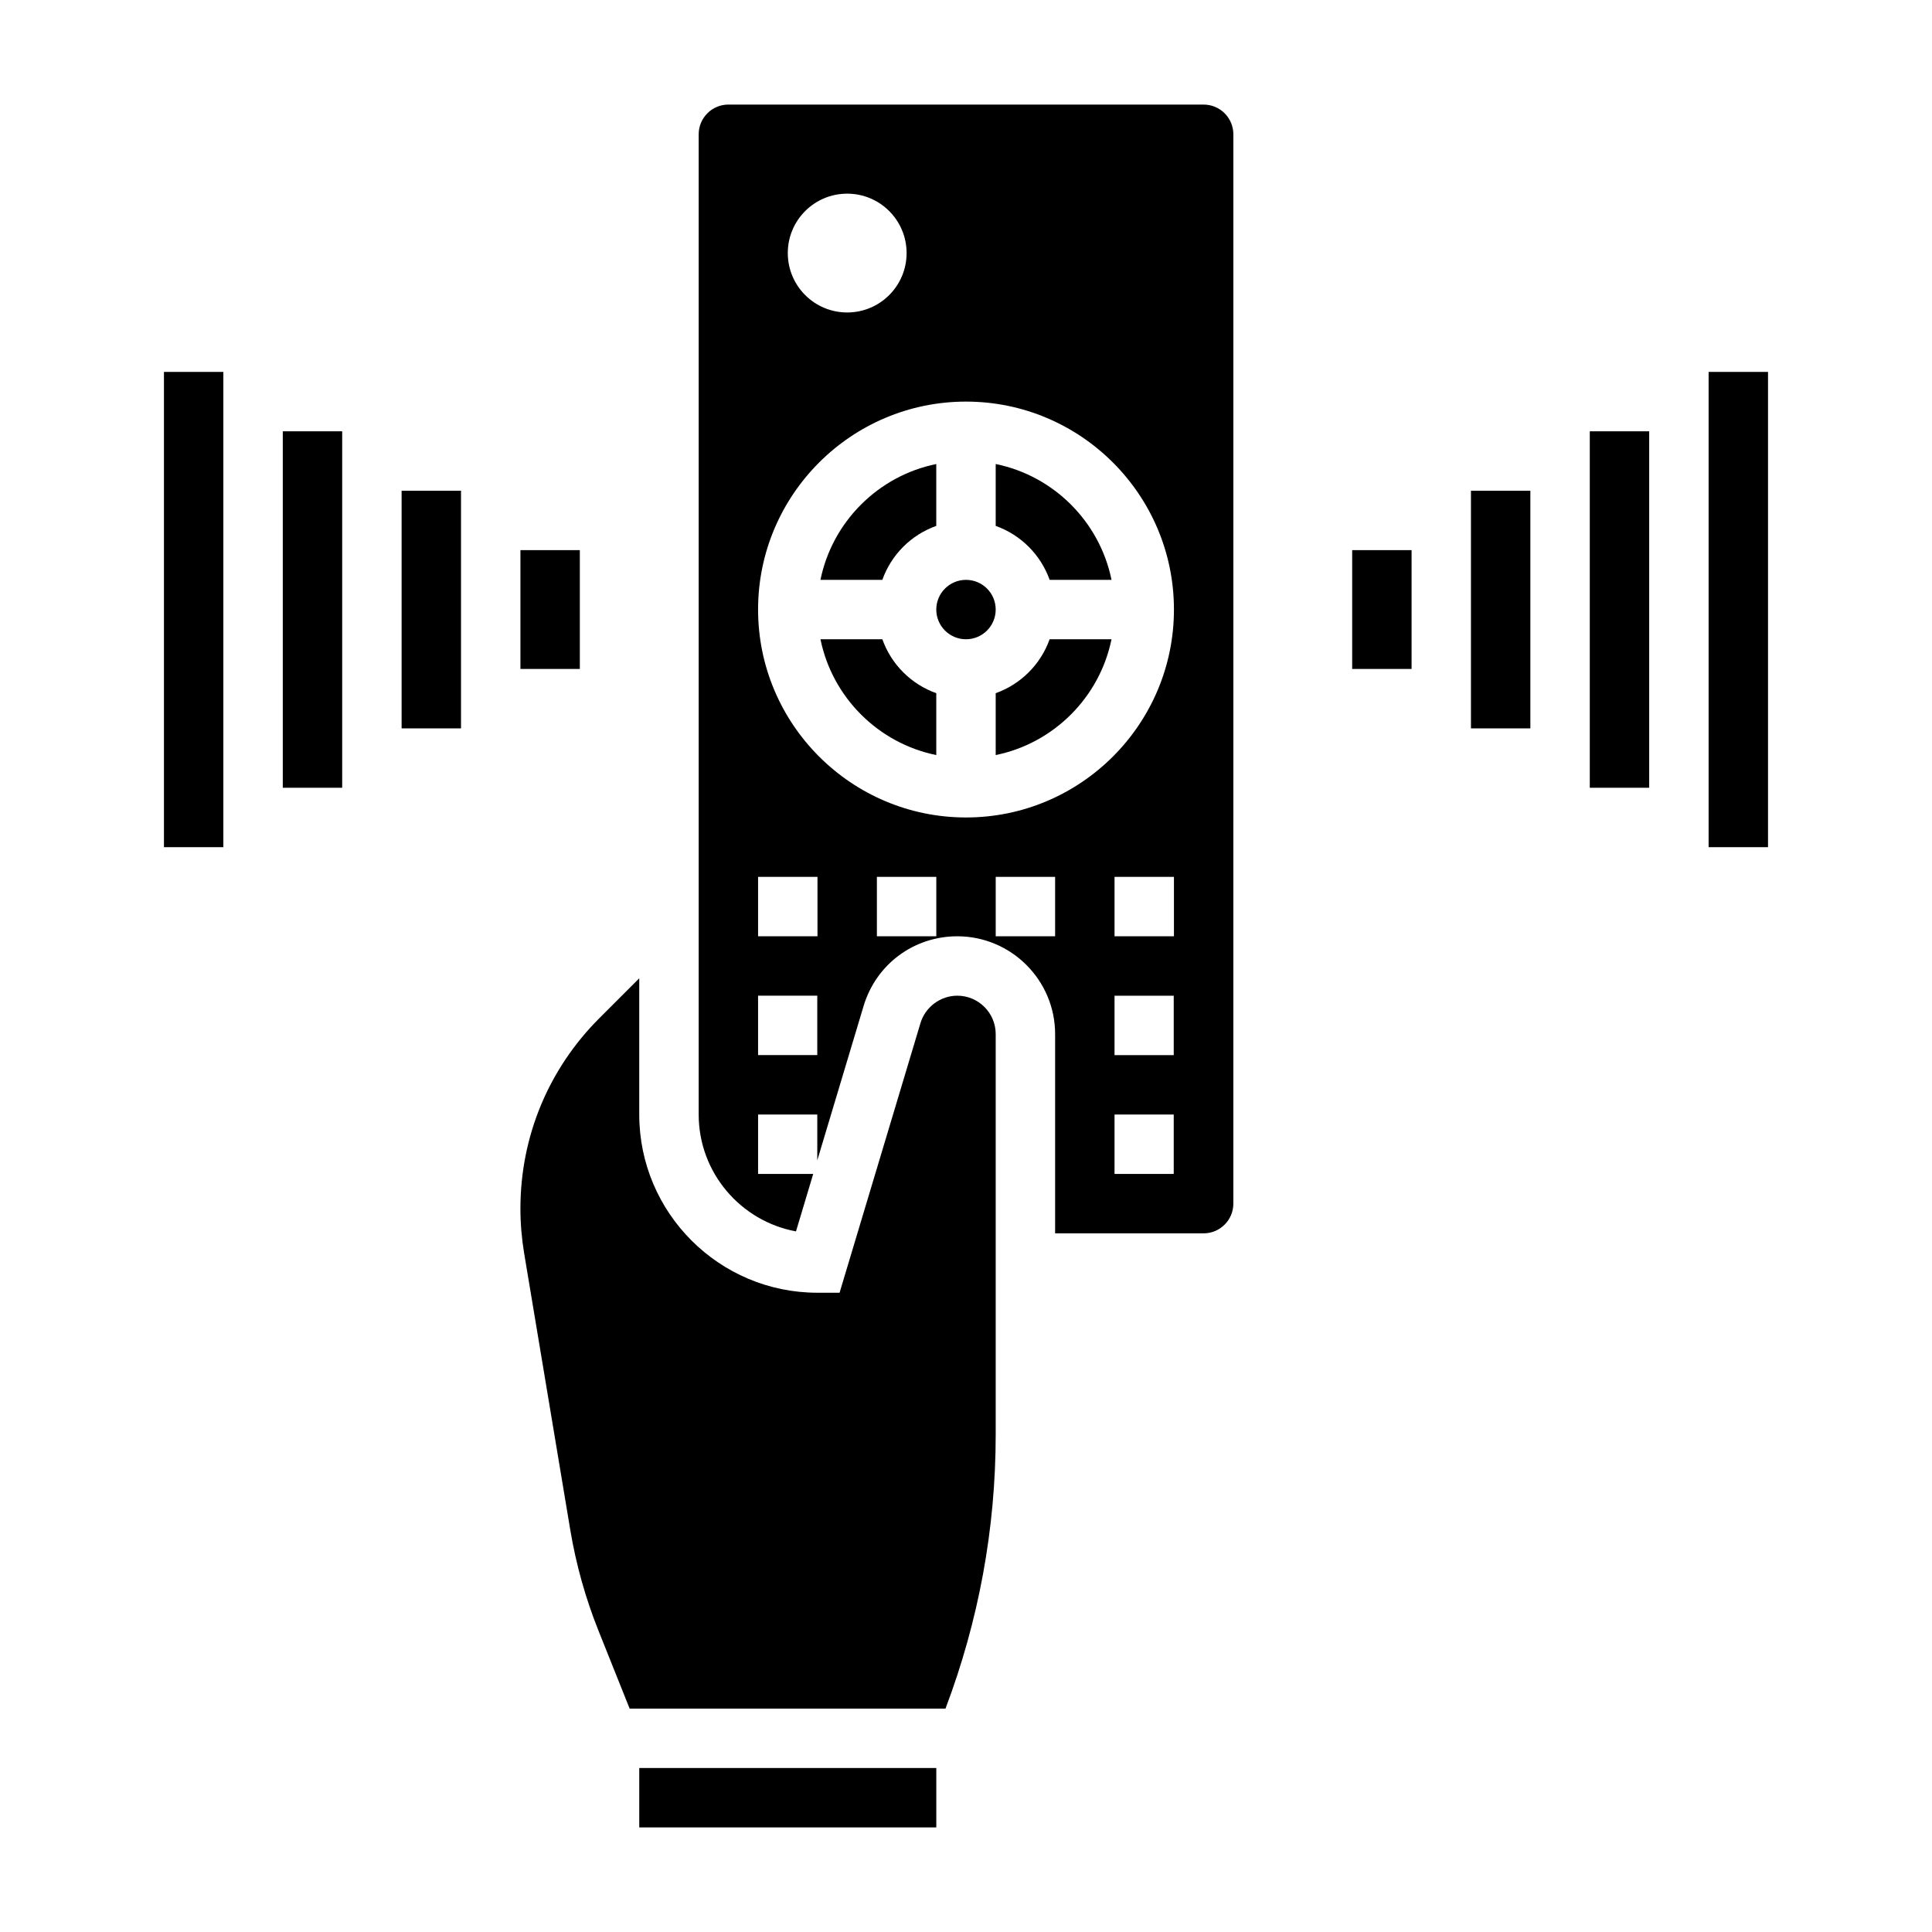
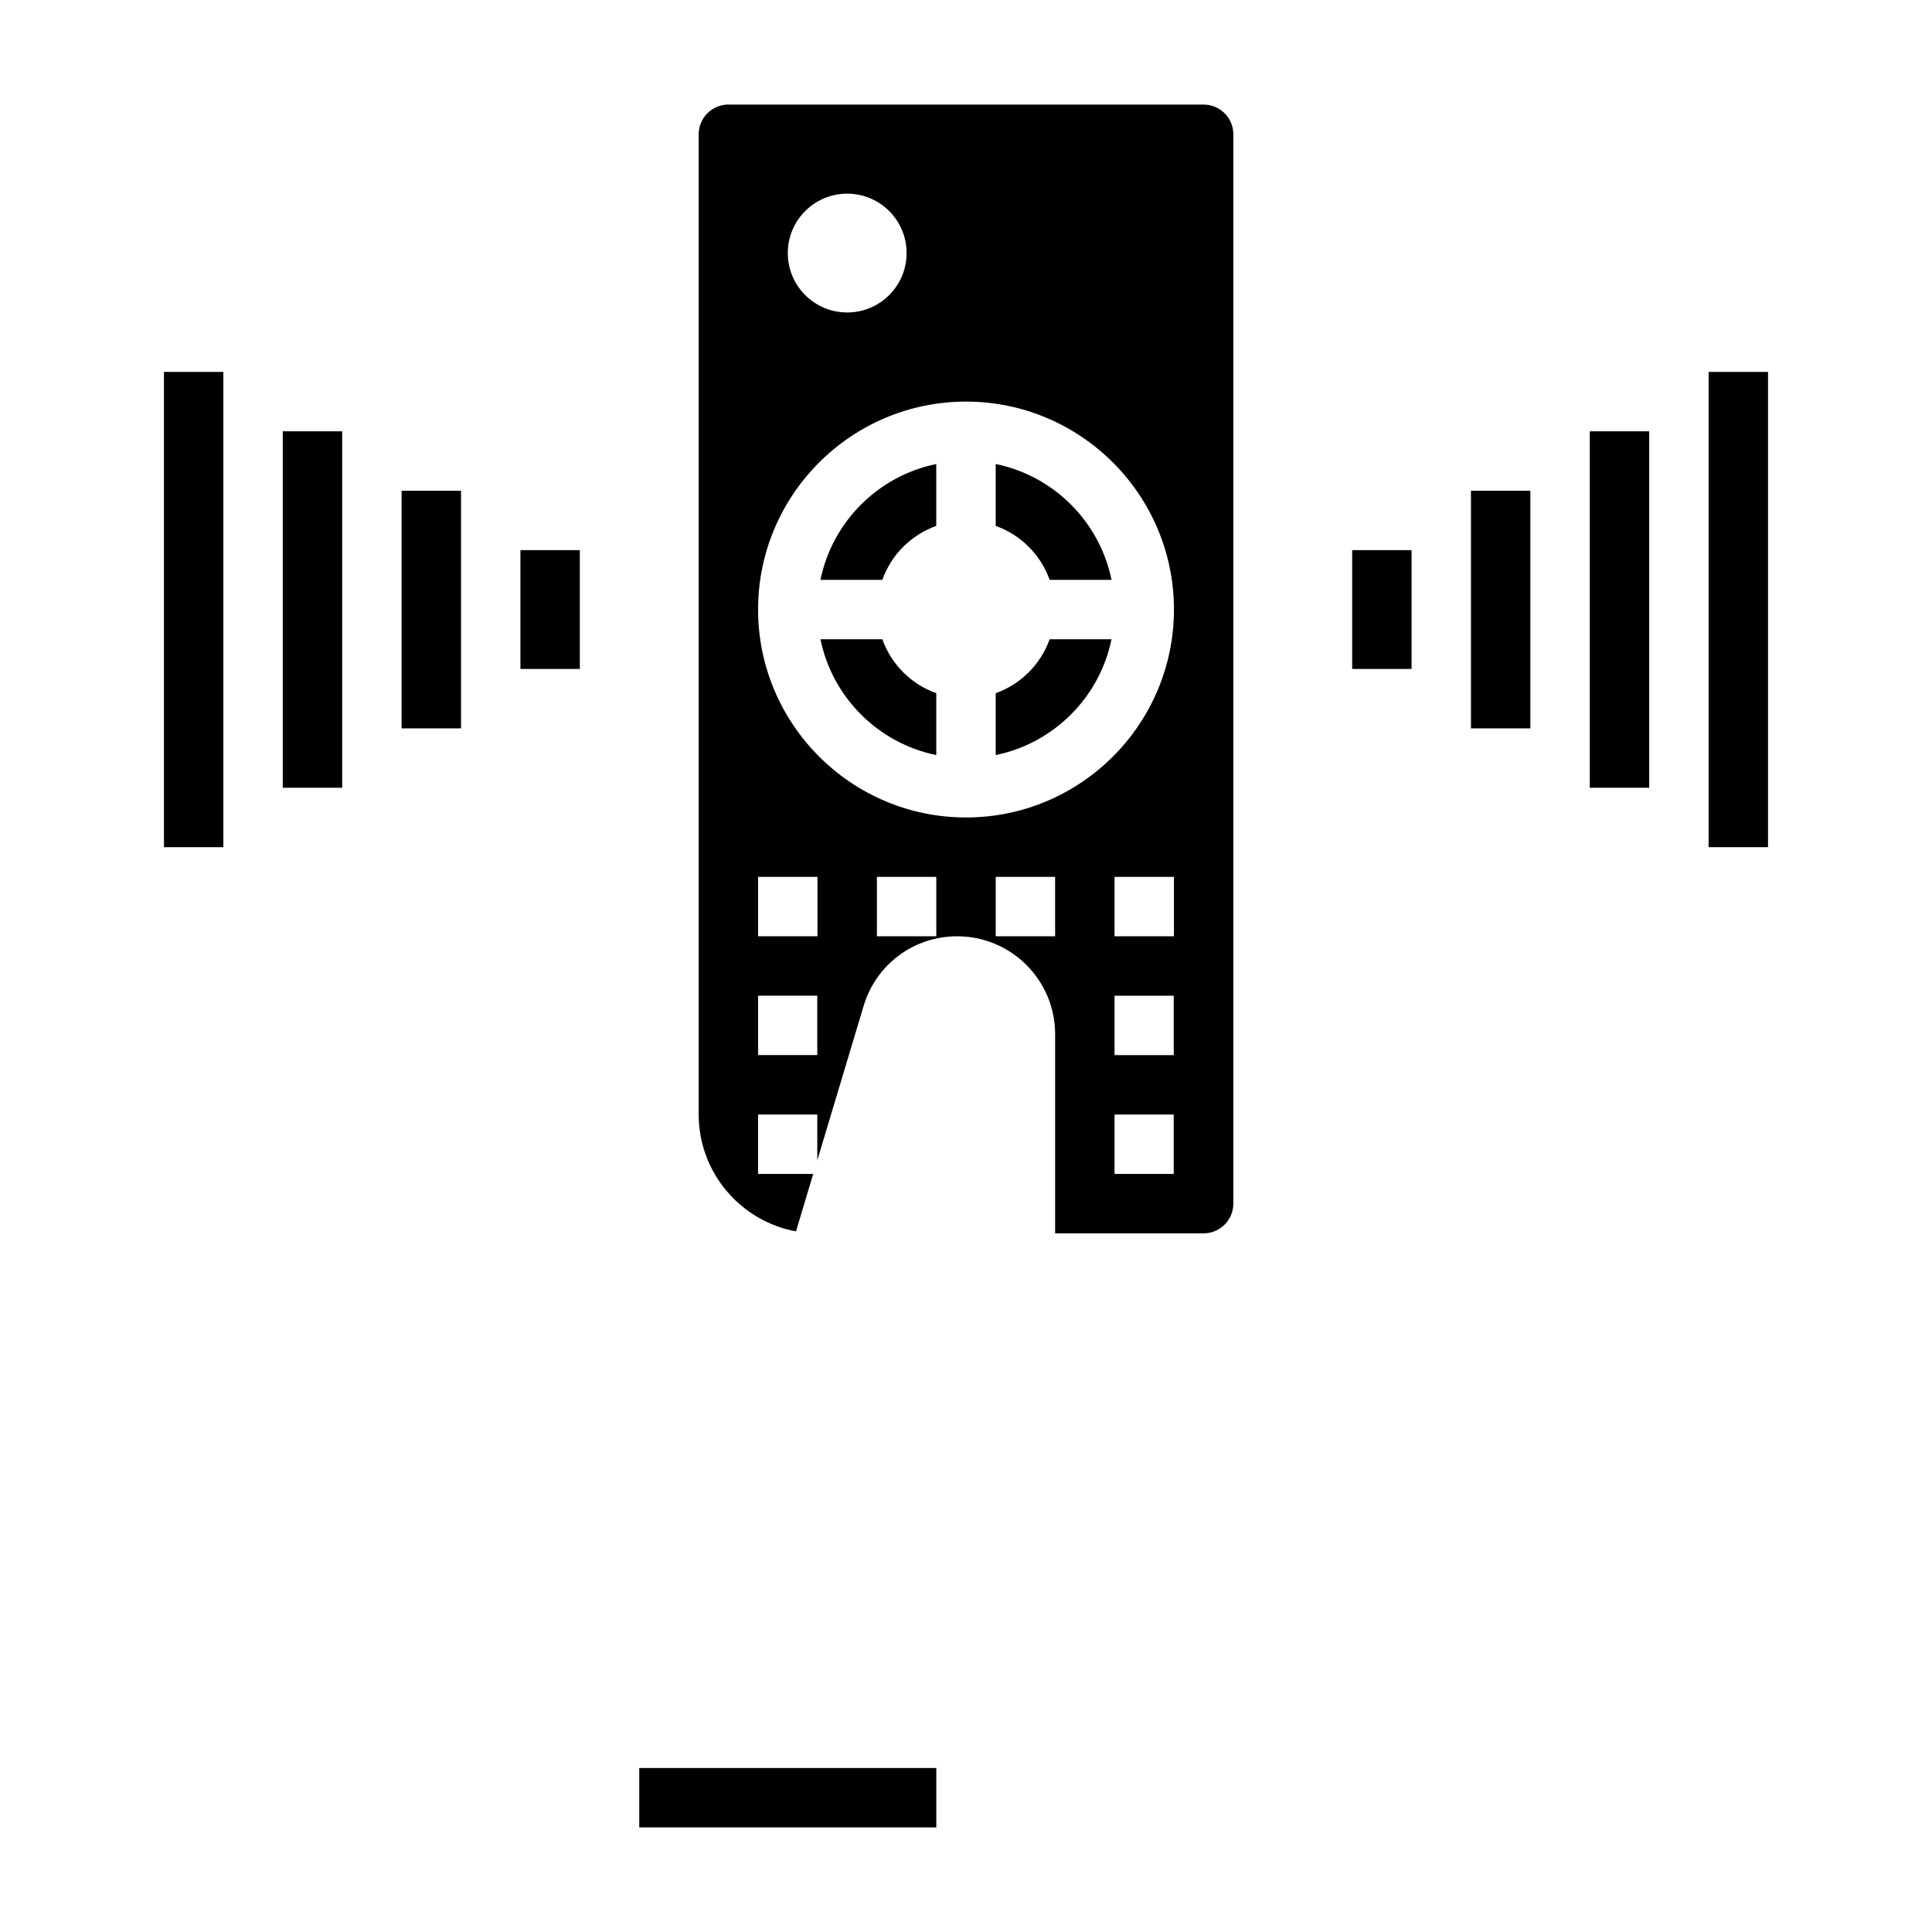
<svg xmlns="http://www.w3.org/2000/svg" fill="#000000" width="800px" height="800px" version="1.1" viewBox="144 144 512 512">
  <g>
-     <path d="m407.87 305.54c0 4.348-3.523 7.871-7.871 7.871s-7.875-3.523-7.875-7.871 3.527-7.871 7.875-7.871 7.871 3.523 7.871 7.871" />
    <path d="m377.83 313.41h-16.398c3.141 15.398 15.297 27.551 30.691 30.691v-16.398c-6.668-2.375-11.918-7.625-14.293-14.293z" />
    <path d="m407.87 266.97v16.398c6.668 2.379 11.918 7.629 14.297 14.297h16.398c-3.144-15.398-15.297-27.555-30.695-30.695z" />
    <path d="m392.12 283.37v-16.398c-15.395 3.141-27.551 15.297-30.691 30.695h16.398c2.375-6.668 7.625-11.922 14.293-14.297z" />
    <path d="m407.87 327.7v16.398c15.398-3.141 27.551-15.297 30.691-30.691h-16.398c-2.375 6.664-7.625 11.914-14.293 14.293z" />
-     <path d="m397.69 407.87c-4.457 0-8.469 2.984-9.754 7.258l-21.441 71.461h-5.859c-26.047 0-47.23-21.184-47.23-47.23v-36.102l-10.598 10.598c-13.477 13.477-20.891 31.383-20.891 50.434 0 3.914 0.332 7.856 0.969 11.73l12.25 73.461c1.52 9.102 4.023 18.043 7.438 26.59l8.289 20.73h83.703c8.793-23.27 13.305-47.672 13.305-72.613v-106.14c0-5.613-4.566-10.18-10.18-10.18z" />
    <path d="m313.41 612.54h78.719v15.742h-78.719z" />
    <path d="m462.98 171.71h-125.95c-4.336 0-7.871 3.535-7.871 7.871v259.78c0 15.414 11.141 28.277 25.789 30.969l4.562-15.227h-14.609v-15.742h15.688v12.148l12.273-40.902c3.312-11.055 13.297-18.48 24.836-18.48 14.289 0 25.922 11.637 25.922 25.926v52.797h39.359c4.336 0 7.871-3.535 7.871-7.871l0.004-283.39c0-4.336-3.535-7.871-7.871-7.871zm-94.465 23.613c8.699 0 15.742 7.047 15.742 15.742 0 8.699-7.047 15.742-15.742 15.742-8.699 0-15.742-7.047-15.742-15.742-0.004-8.695 7.043-15.742 15.742-15.742zm-7.93 228.29h-15.688v-15.742h15.688zm0.055-31.488h-15.742v-15.742h15.742zm31.488 0h-15.742v-15.742h15.742zm31.488 0h-15.742v-15.742h15.742zm31.434 62.977h-15.688v-15.742h15.688zm0-31.488h-15.688v-15.742h15.688zm0.055-31.488h-15.742v-15.742h15.742zm-55.102-31.488c-30.387 0-55.105-24.719-55.105-55.105s24.719-55.105 55.105-55.105 55.105 24.719 55.105 55.105c-0.004 30.391-24.723 55.105-55.105 55.105z" />
    <path d="m502.34 289.79h15.742v31.488h-15.742z" />
    <path d="m533.82 274.05h15.742v62.977h-15.742z" />
    <path d="m565.31 258.3h15.742v94.465h-15.742z" />
    <path d="m596.8 242.56h15.742v125.95h-15.742z" />
    <path d="m281.92 289.79h15.742v31.488h-15.742z" />
    <path d="m250.43 274.05h15.742v62.977h-15.742z" />
    <path d="m218.94 258.3h15.742v94.465h-15.742z" />
    <path d="m187.45 242.56h15.742v125.95h-15.742z" />
  </g>
</svg>